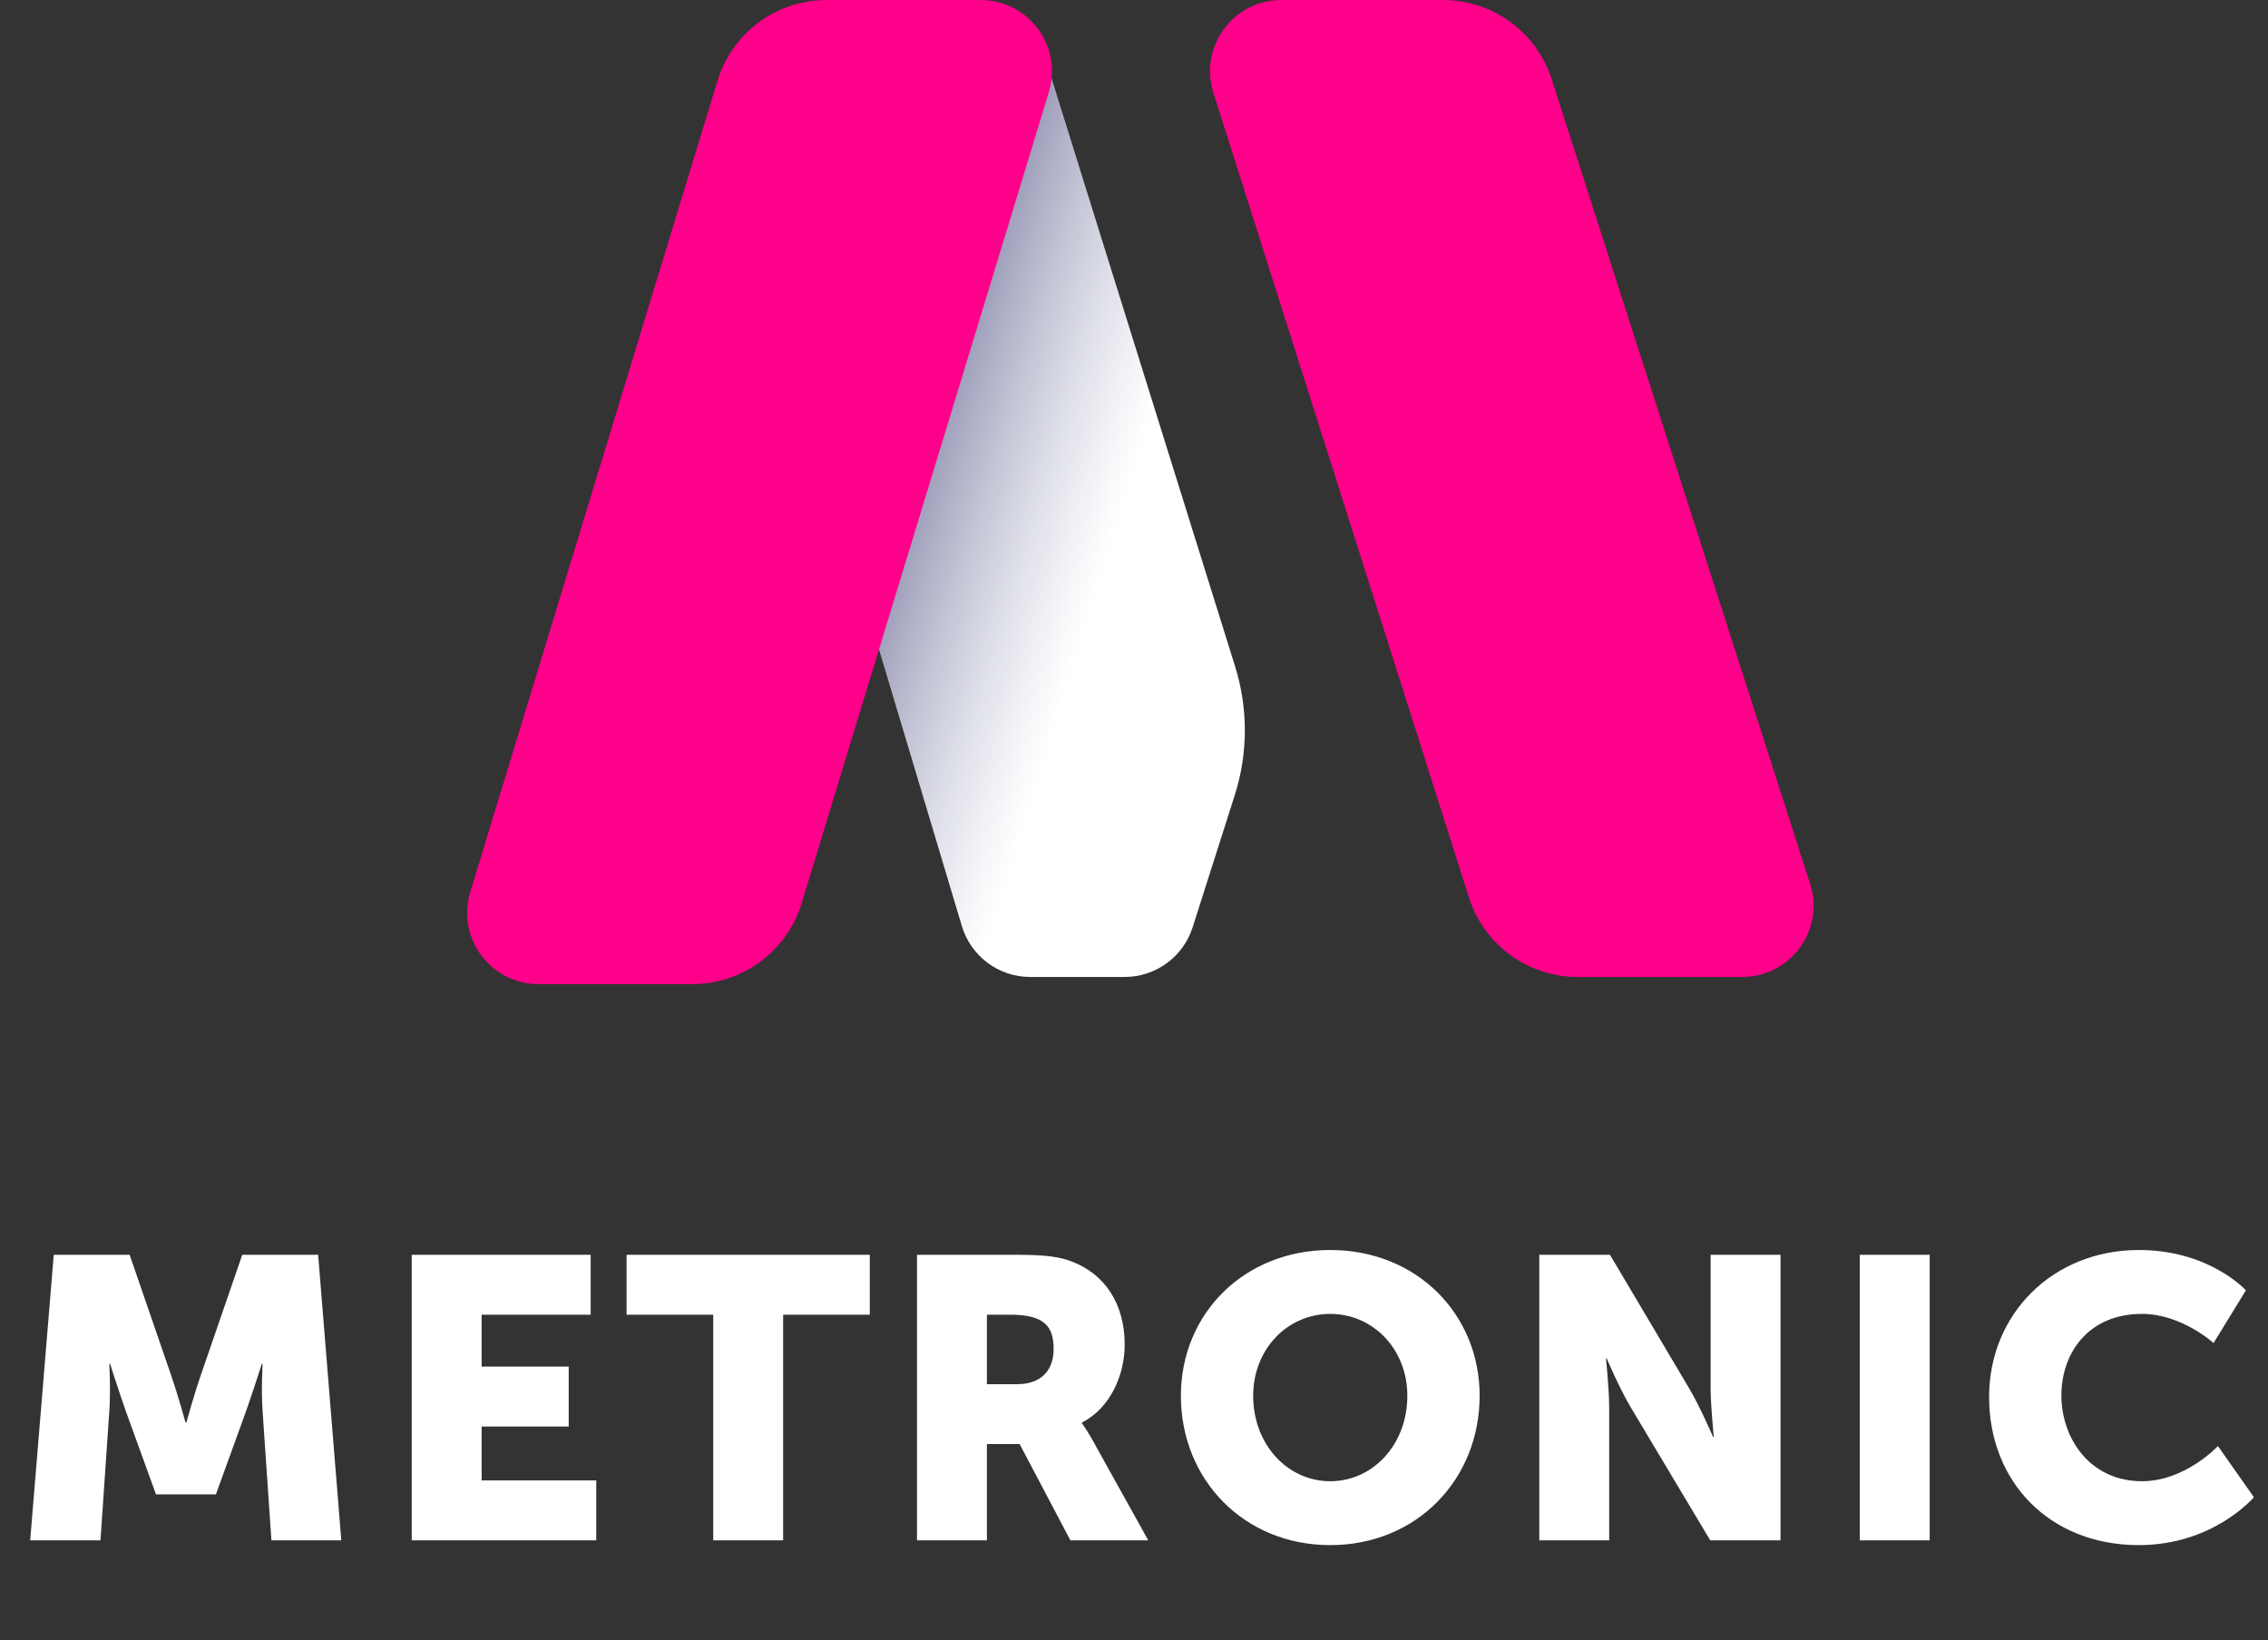
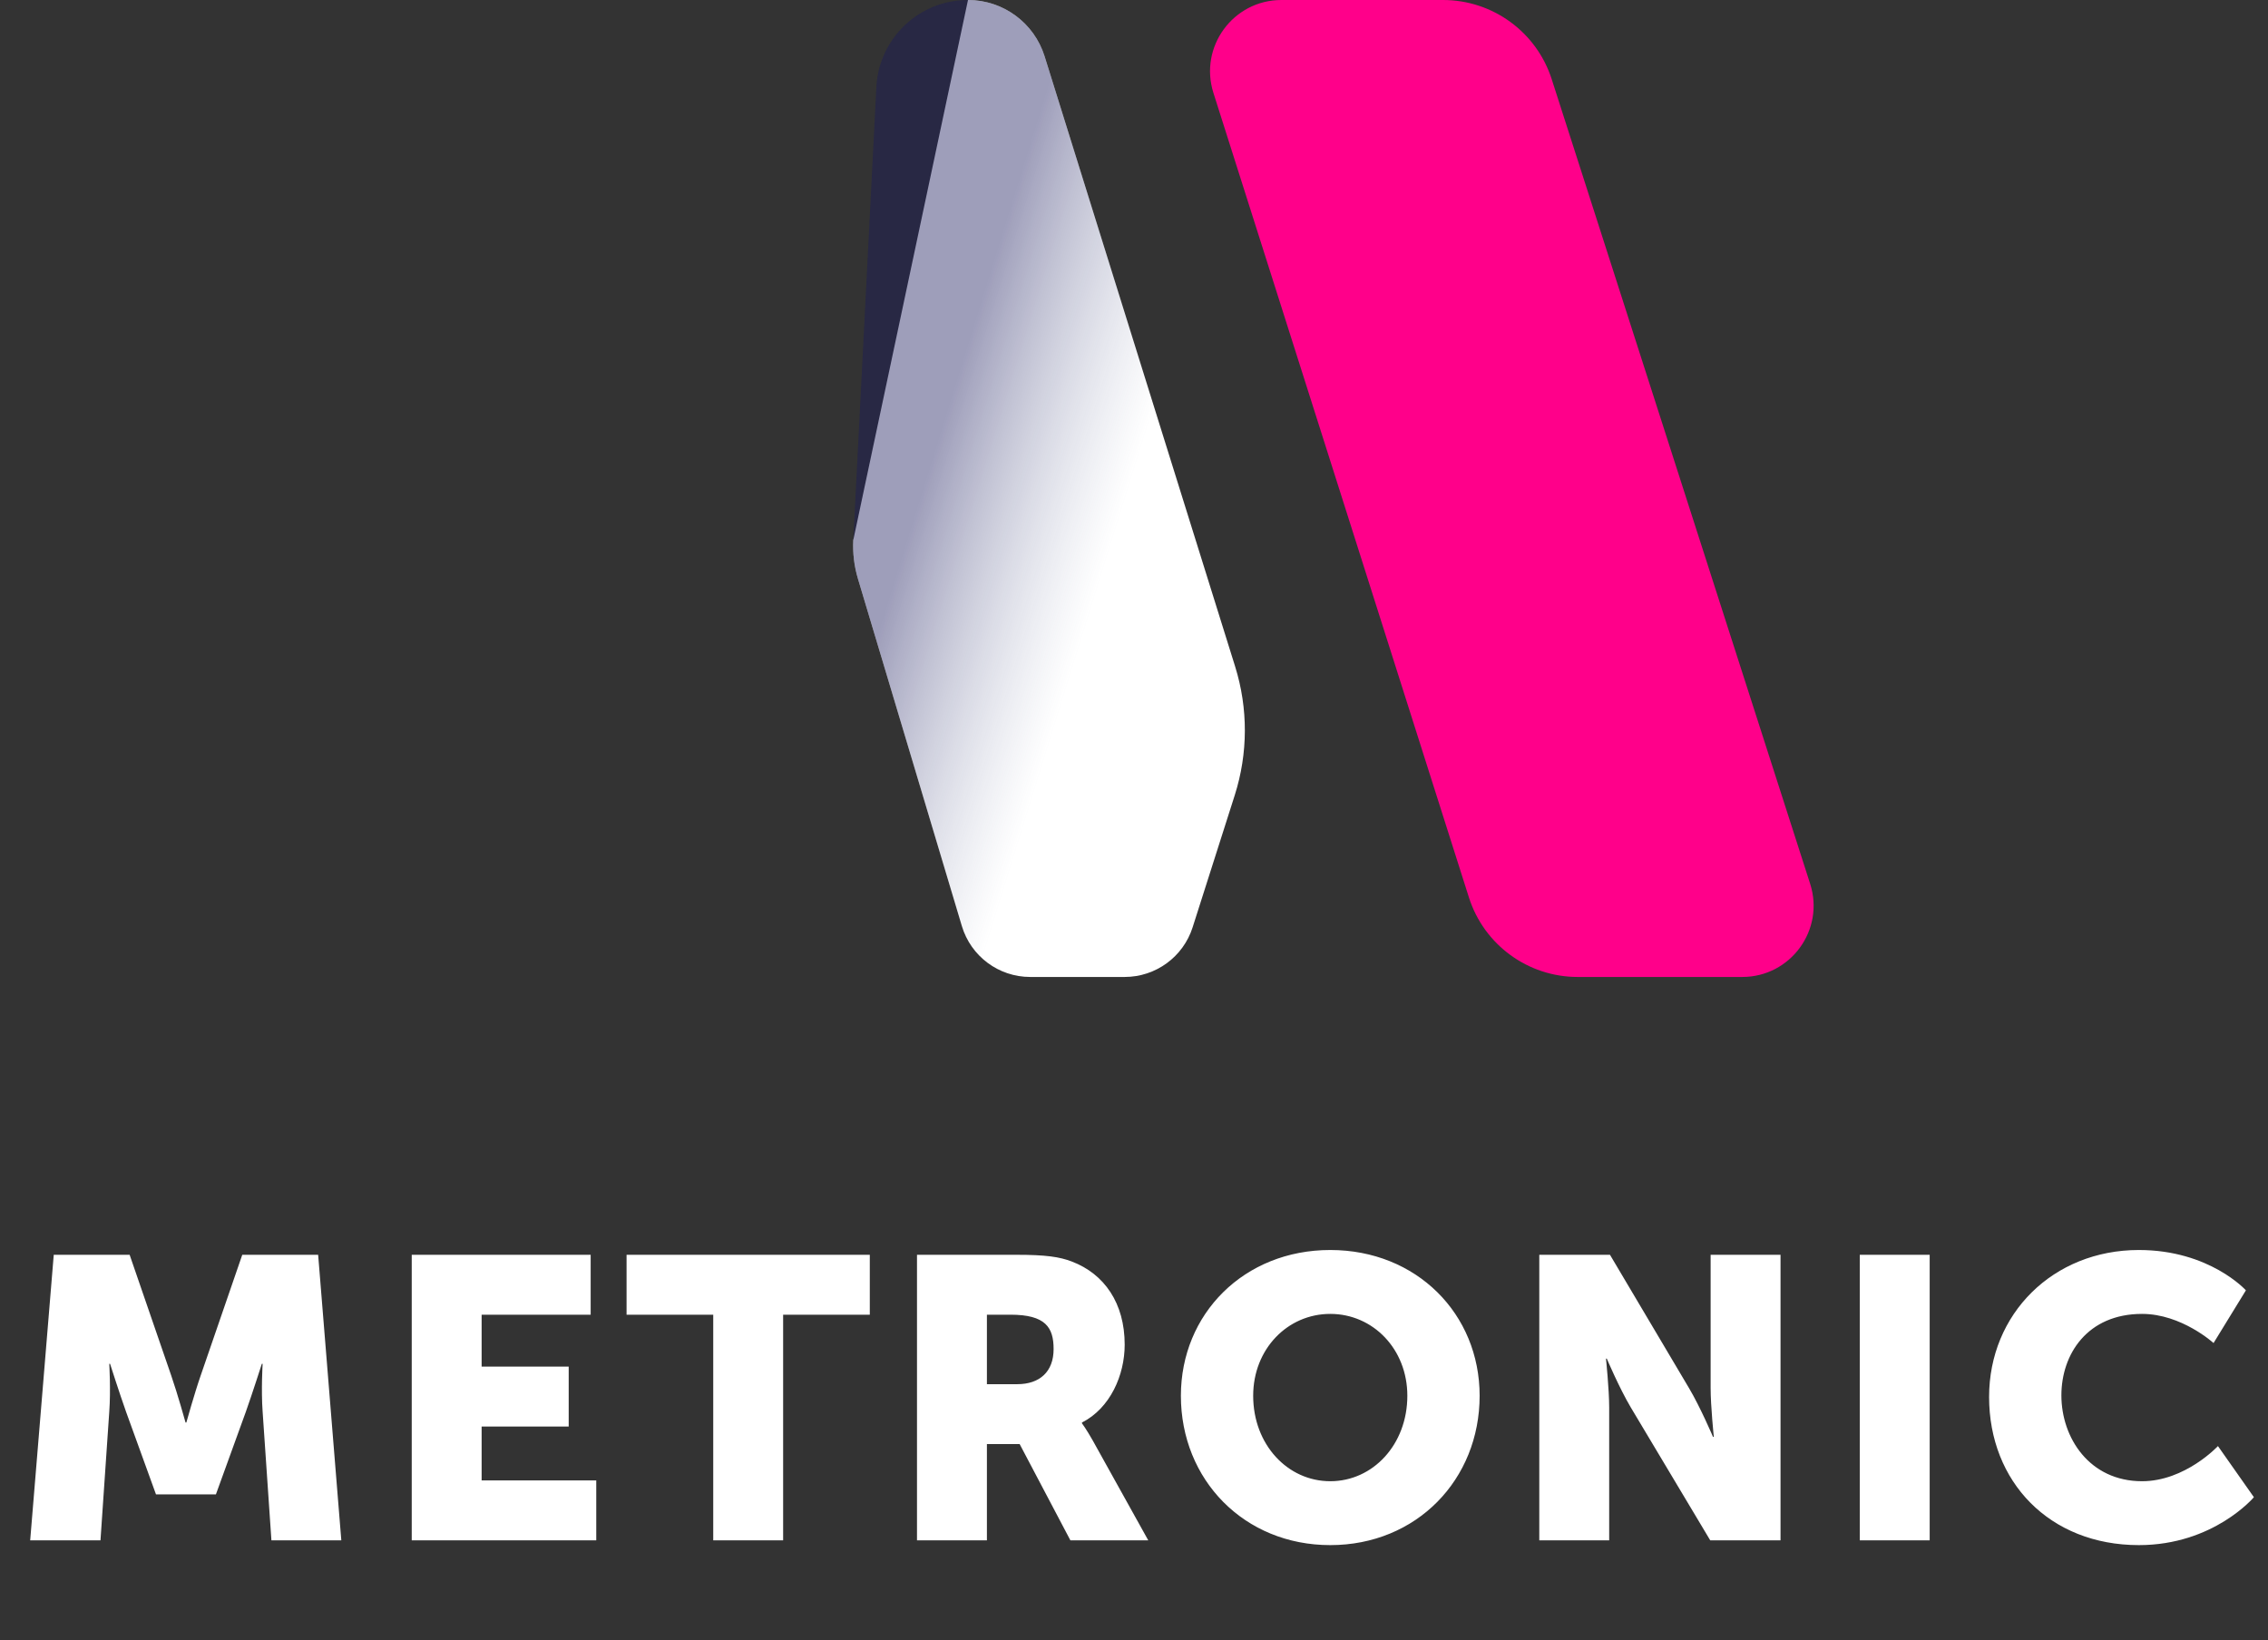
<svg xmlns="http://www.w3.org/2000/svg" width="159" height="115" viewBox="0 0 159 115" fill="none">
  <rect x="0" y="0" width="159" height="115" fill="#333333" stroke="none" />
  <path d="M2.116 108H7.044L7.66 98.984C7.772 97.472 7.66 95.624 7.66 95.624H7.716C7.716 95.624 8.388 97.724 8.836 98.984L10.936 104.78H15.136L17.236 98.984C17.684 97.724 18.356 95.624 18.356 95.624H18.412C18.412 95.624 18.3 97.472 18.412 98.984L19.028 108H23.928L22.304 87.98H16.984L14.072 96.436C13.624 97.724 13.064 99.74 13.064 99.74H13.008C13.008 99.74 12.448 97.724 12 96.436L9.088 87.98H3.768L2.116 108ZM28.865 108H41.801V103.8H33.765V100.02H39.869V95.82H33.765V92.18H41.409V87.98H28.865V108ZM50.002 108H54.902V92.18H60.978V87.98H43.926V92.18H50.002V108ZM64.287 108H69.188V101.252H71.484L75.04 108H80.499L76.608 101C76.132 100.16 75.852 99.796 75.852 99.796V99.74C77.84 98.732 78.847 96.408 78.847 94.28C78.847 91.368 77.419 89.324 75.151 88.456C74.284 88.12 73.303 87.98 71.26 87.98H64.287V108ZM69.188 97.052V92.18H70.84C73.303 92.18 73.864 93.076 73.864 94.588C73.864 96.184 72.883 97.052 71.316 97.052H69.188ZM82.787 97.864C82.787 103.744 87.211 108.336 93.259 108.336C99.307 108.336 103.731 103.744 103.731 97.864C103.731 92.124 99.307 87.644 93.259 87.644C87.211 87.644 82.787 92.124 82.787 97.864ZM87.855 97.864C87.855 94.588 90.263 92.124 93.259 92.124C96.255 92.124 98.663 94.588 98.663 97.864C98.663 101.28 96.255 103.856 93.259 103.856C90.263 103.856 87.855 101.28 87.855 97.864ZM107.913 108H112.813V98.676C112.813 97.416 112.589 95.26 112.589 95.26H112.645C112.645 95.26 113.541 97.36 114.325 98.676L119.897 108H124.825V87.98H119.925V97.332C119.925 98.592 120.149 100.748 120.149 100.748H120.093C120.093 100.748 119.197 98.648 118.413 97.332L112.869 87.98H107.913V108ZM130.382 108H135.282V87.98H130.382V108ZM139.447 97.948C139.447 103.884 143.675 108.336 149.947 108.336C155.183 108.336 158.011 104.976 158.011 104.976L155.491 101.392C155.491 101.392 153.195 103.856 150.171 103.856C146.475 103.856 144.515 100.804 144.515 97.836C144.515 94.952 146.335 92.124 150.171 92.124C152.943 92.124 155.183 94.168 155.183 94.168L157.451 90.472C157.451 90.472 154.903 87.644 149.947 87.644C143.927 87.644 139.447 92.124 139.447 97.948Z" fill="white" />
  <path d="M108.784 5.554L126.903 61.971C127.94 65.198 125.532 68.5 122.143 68.5H110.603C107.118 68.5 104.033 66.243 102.979 62.921L85.068 6.513C84.044 3.289 86.451 0 89.834 0H101.167C104.643 0 107.721 2.244 108.784 5.554Z" fill="#FF008A" />
-   <path d="M86.59 46.732L73.233 3.95C72.5 1.6 70.324 0 67.862 0C64.437 0 61.613 2.684 61.439 6.104L59.82 37.872C59.774 38.784 59.884 39.697 60.145 40.572L67.433 64.933C68.066 67.05 70.014 68.5 72.223 68.5H78.846C81.022 68.5 82.949 67.092 83.61 65.019L86.562 55.759C87.498 52.824 87.508 49.673 86.59 46.732Z" fill="white" />
+   <path d="M86.59 46.732L73.233 3.95C72.5 1.6 70.324 0 67.862 0L59.82 37.872C59.774 38.784 59.884 39.697 60.145 40.572L67.433 64.933C68.066 67.05 70.014 68.5 72.223 68.5H78.846C81.022 68.5 82.949 67.092 83.61 65.019L86.562 55.759C87.498 52.824 87.508 49.673 86.59 46.732Z" fill="white" />
  <path d="M86.59 46.732L73.233 3.95C72.5 1.6 70.324 0 67.862 0C64.437 0 61.613 2.684 61.439 6.104L59.82 37.872C59.774 38.784 59.884 39.697 60.145 40.572L67.433 64.933C68.066 67.05 70.014 68.5 72.223 68.5H78.846C81.022 68.5 82.949 67.092 83.61 65.019L86.562 55.759C87.498 52.824 87.508 49.673 86.59 46.732Z" fill="url(#paint0_linear)" />
-   <path d="M57.953 0H68.749C72.108 0 74.511 3.245 73.532 6.458L56.2 63.332C55.174 66.699 52.067 69 48.547 69H37.751C34.392 69 31.989 65.755 32.968 62.542L50.3 5.668C51.326 2.301 54.433 0 57.953 0Z" fill="#FF008A" />
  <defs>
    <linearGradient id="paint0_linear" x1="63.5" y1="38" x2="78" y2="42.5" gradientUnits="userSpaceOnUse">
      <stop stop-color="#18175A" stop-opacity="0.42" />
      <stop offset="0.911" stop-color="#65719B" stop-opacity="0" />
    </linearGradient>
  </defs>
</svg>